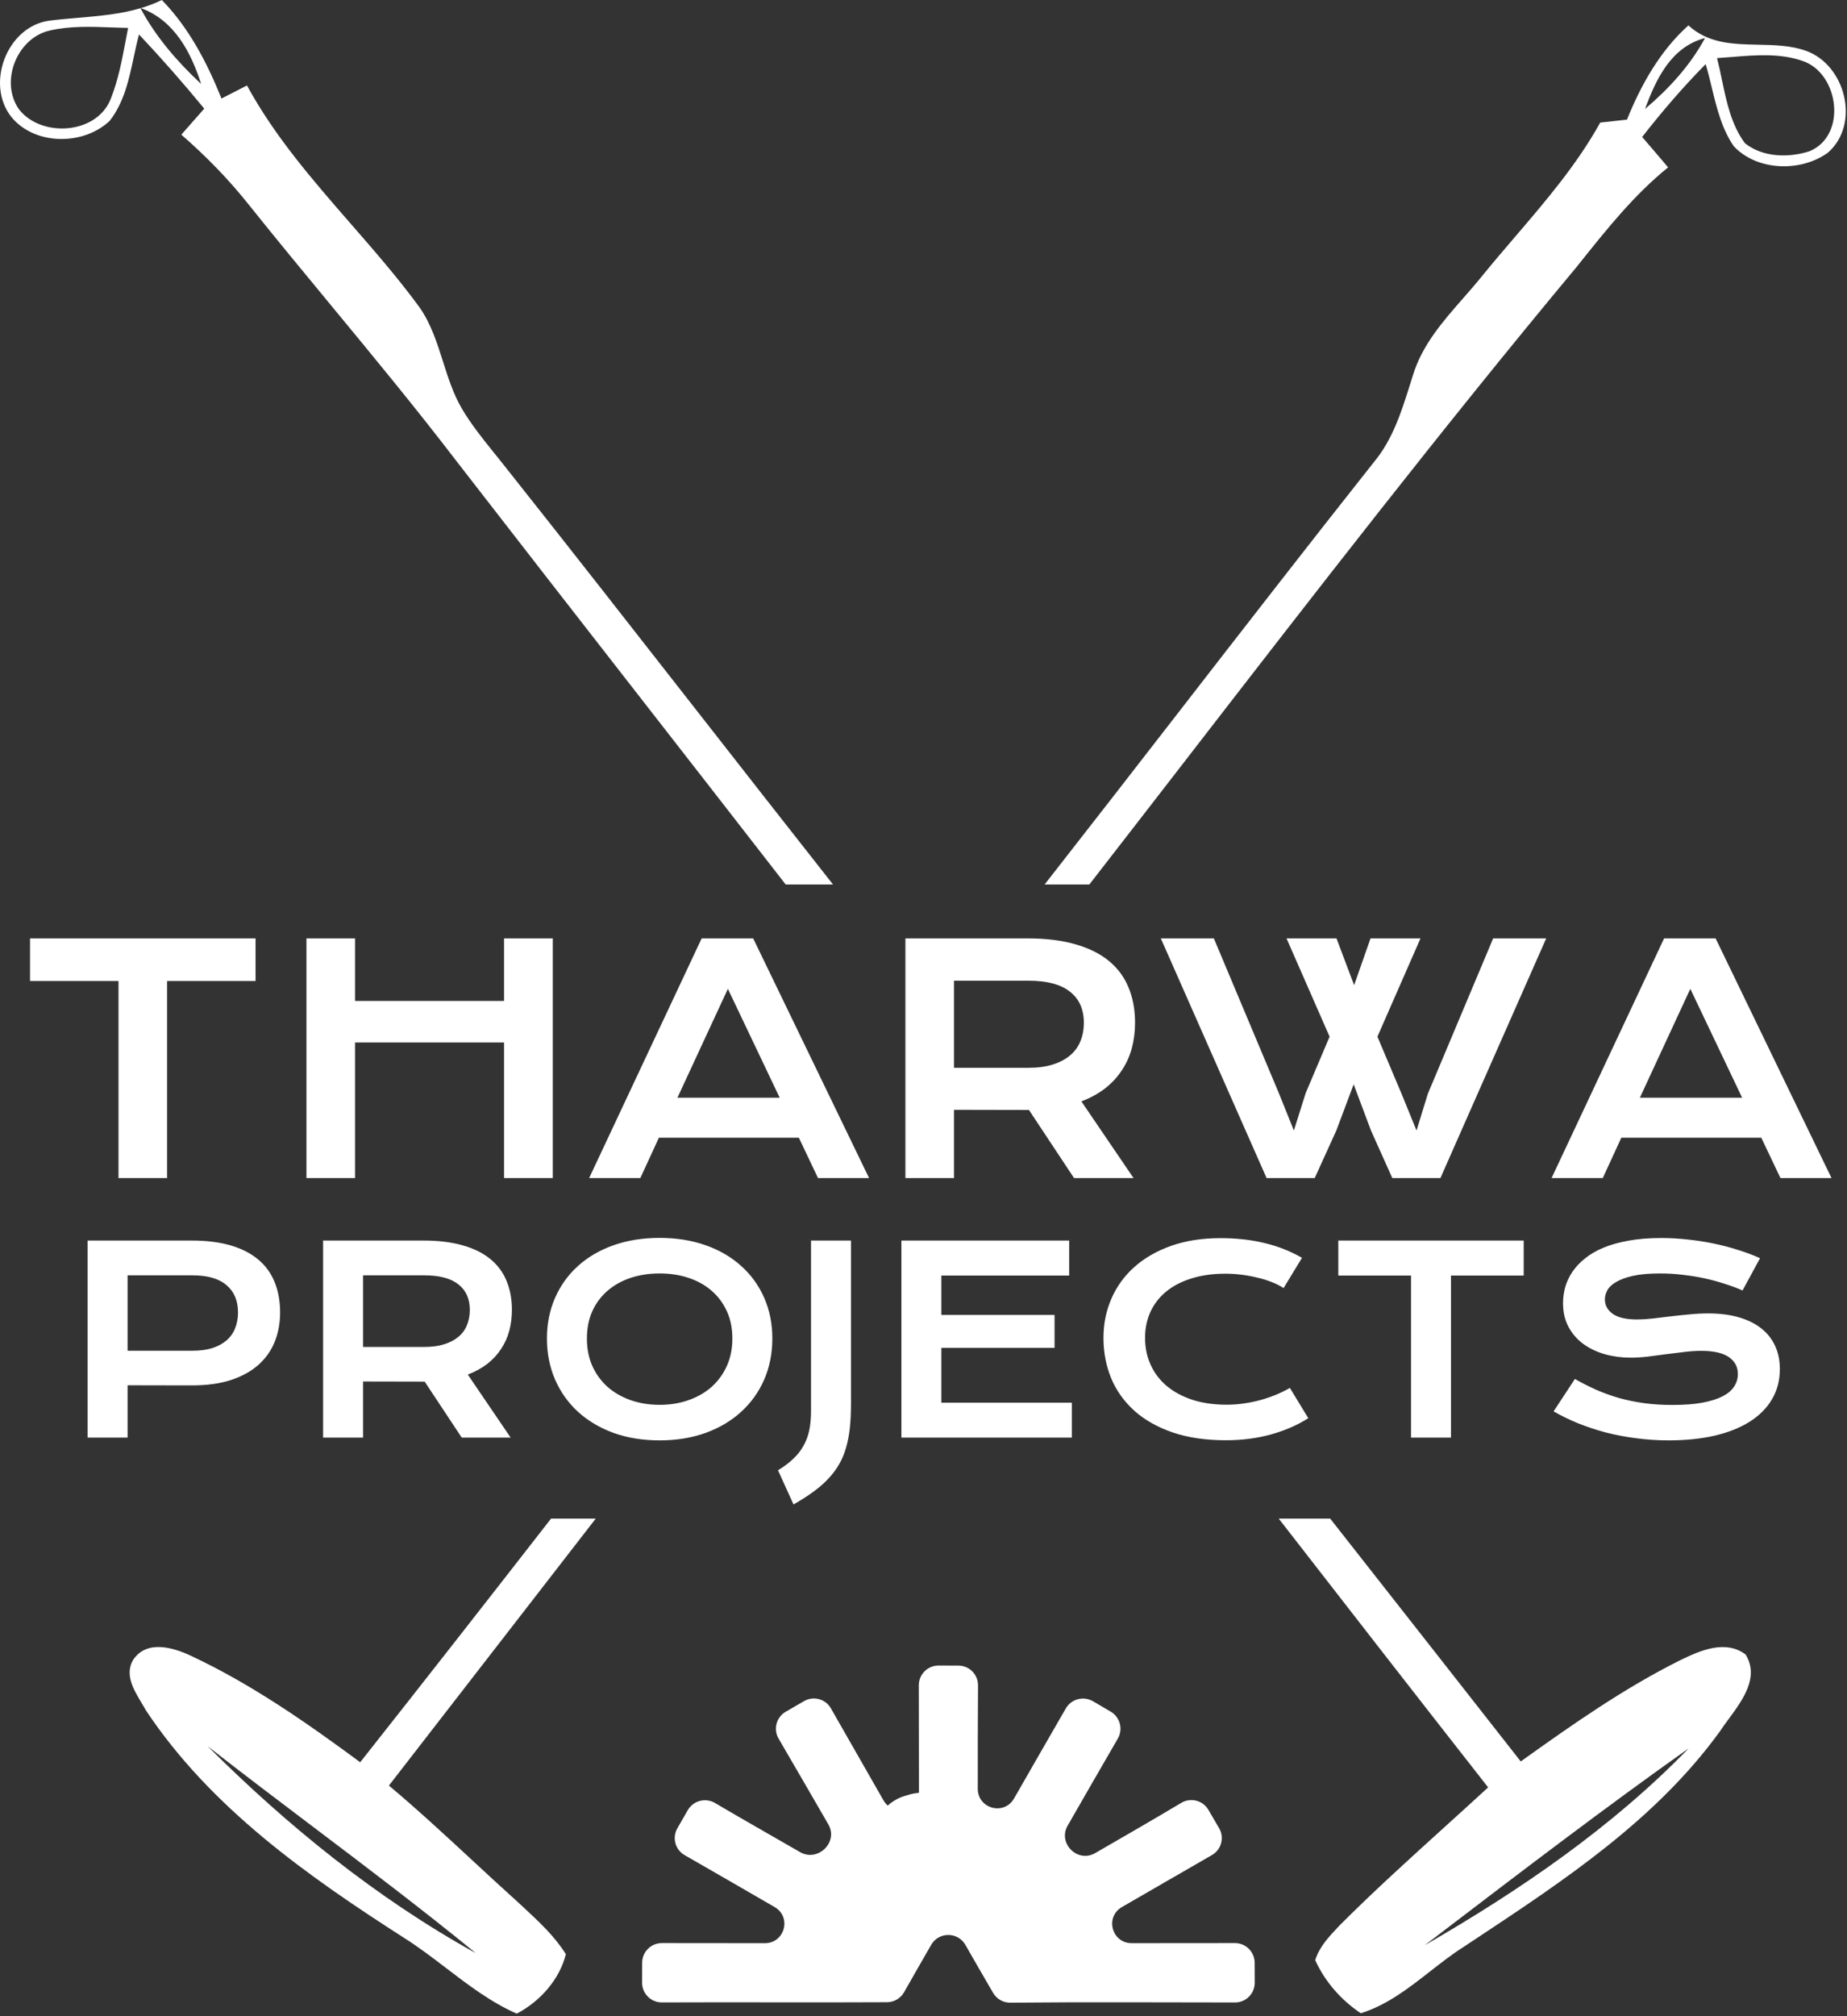
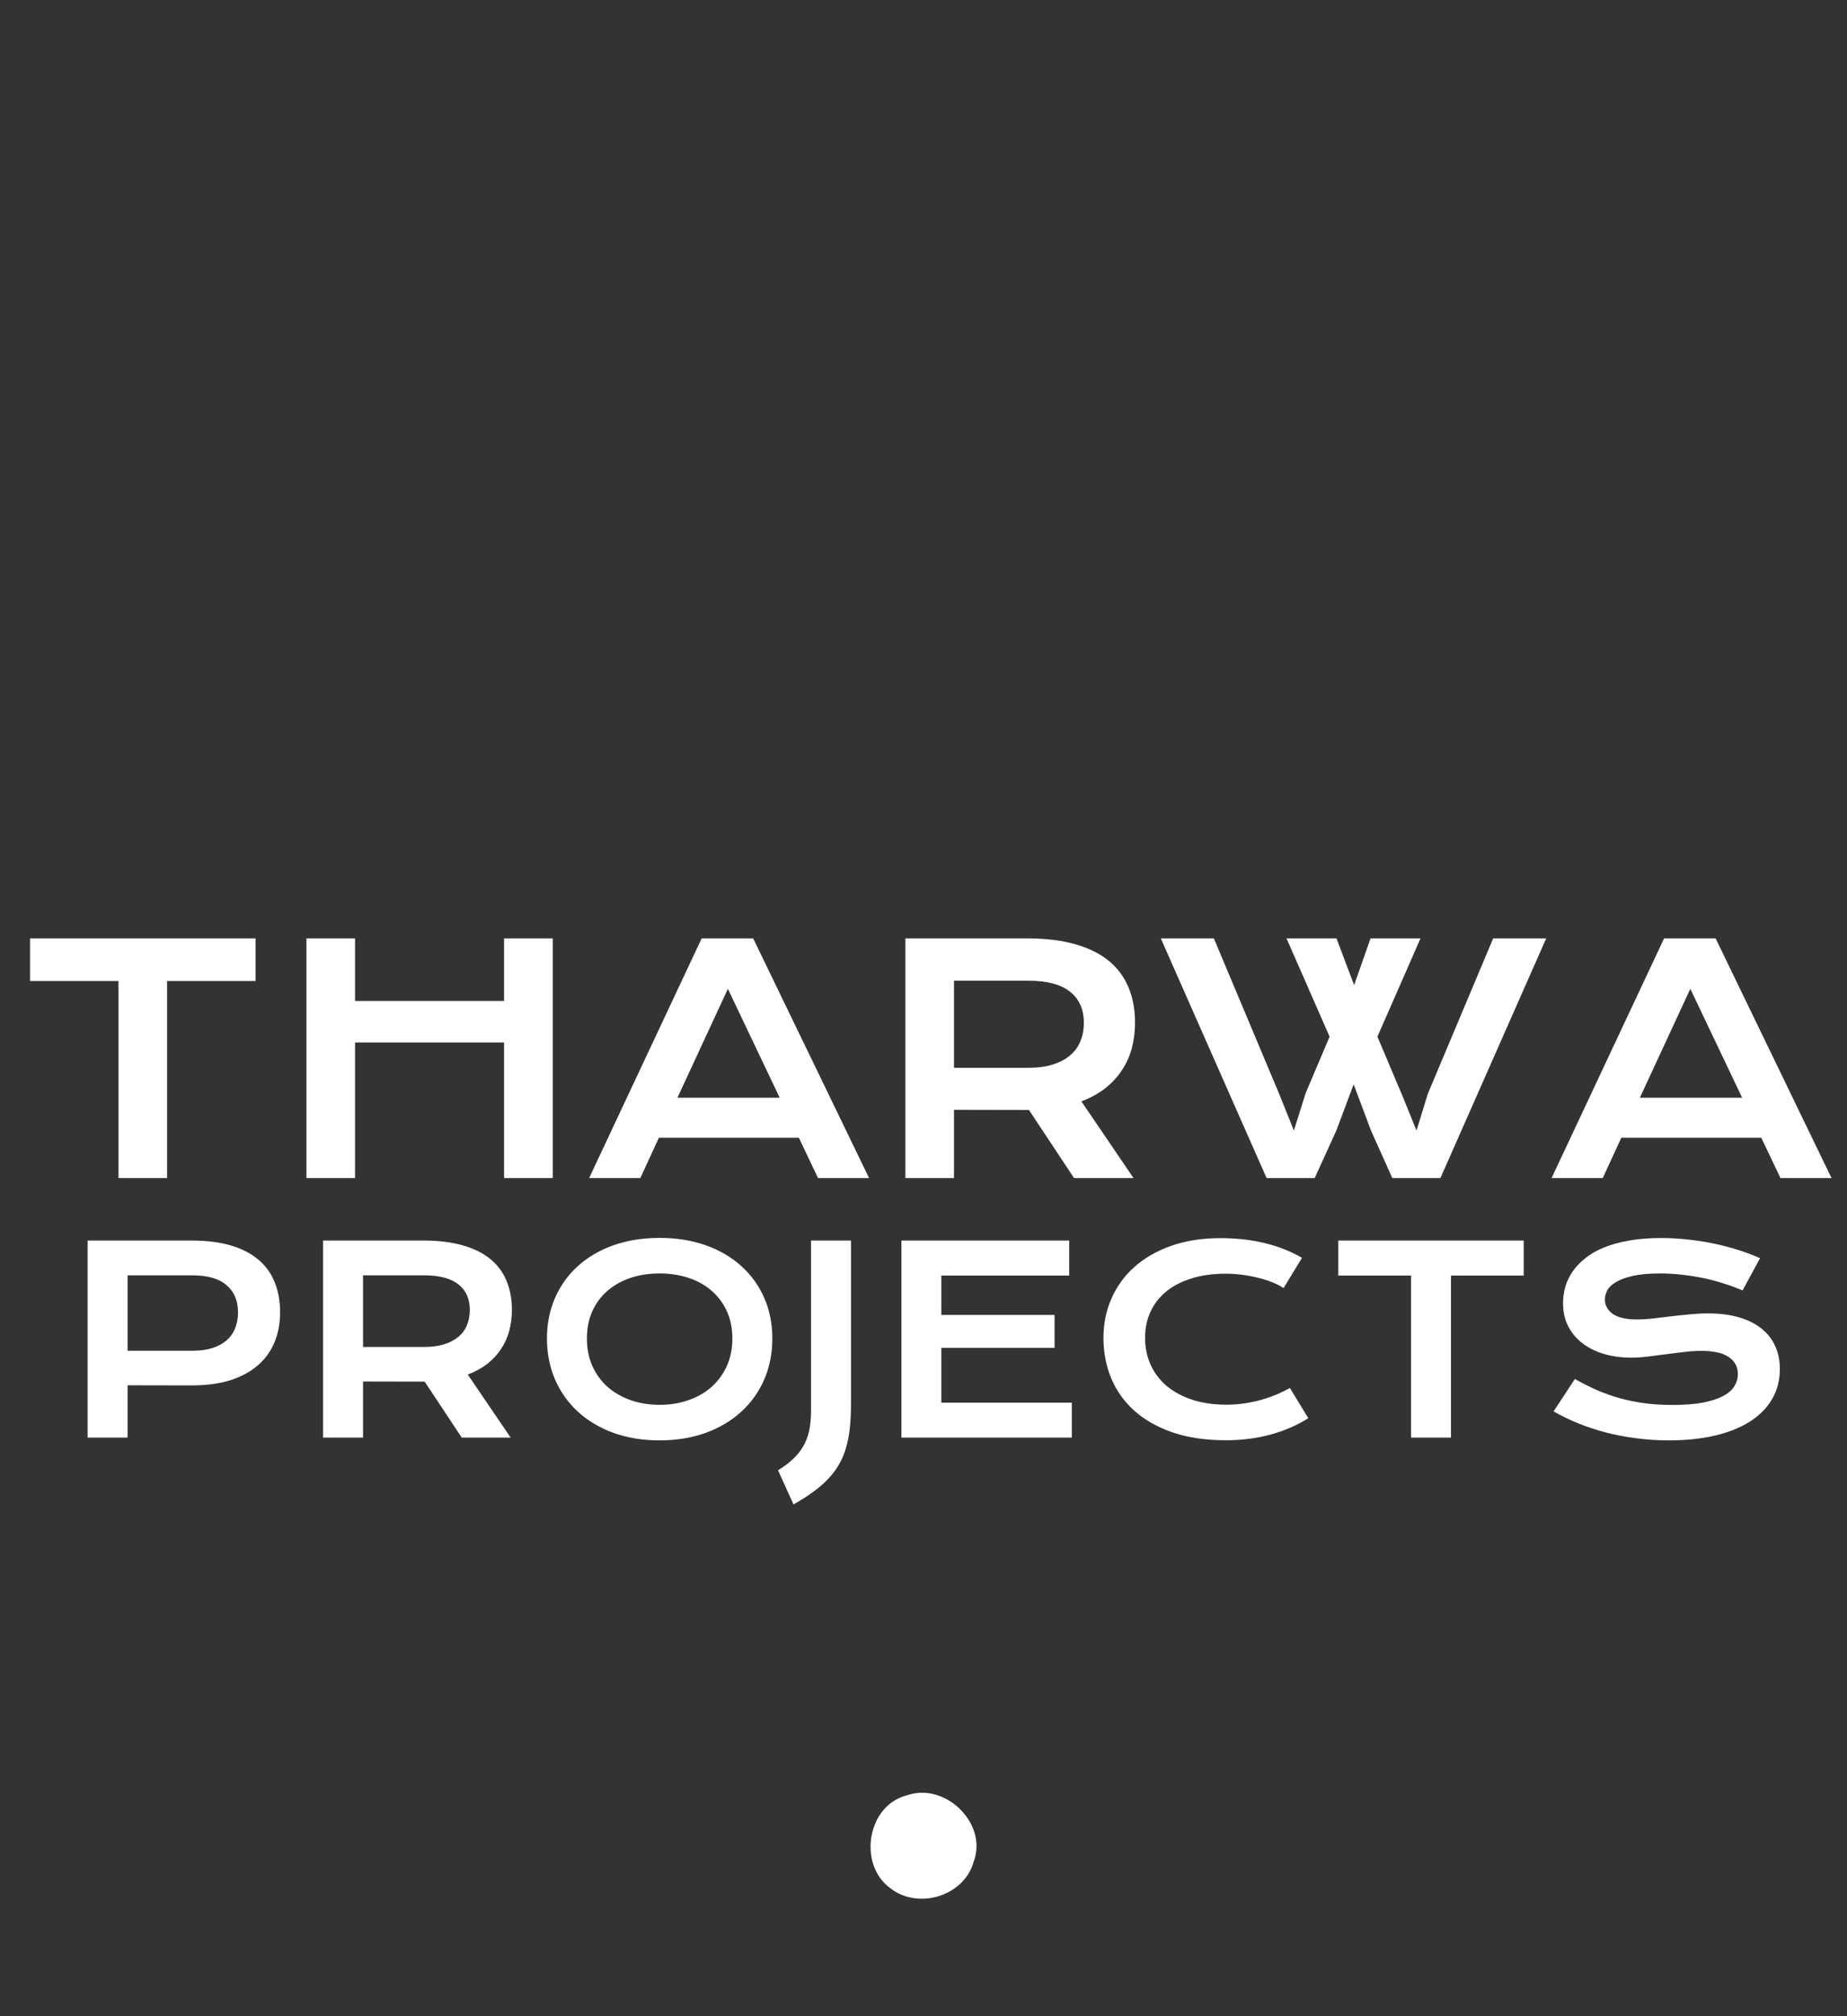
<svg xmlns="http://www.w3.org/2000/svg" width="559" height="610" viewBox="0 0 559 610" fill="none">
  <rect x="0" y="0" width="559" height="610" fill="#333333" stroke="none" />
  <path d="M274.685 543.152C286.1 539.275 299.007 551.725 294.697 563.26C291.831 573.76 277.792 577.95 269.411 571.279C259.538 564.055 262.452 546.042 274.685 543.152Z" fill="white" />
  <path d="M35.862 296.825H9.091V283.926H77.342V296.825H50.57V356.445H35.862V296.825ZM92.746 283.926H107.454V302.856H152.553V283.926H167.307V356.445H152.553V315.43H107.454V356.445H92.746V283.926ZM212.36 283.926H227.949L263.026 356.445H247.575L241.776 344.243H199.415L193.801 356.445H178.304L212.36 283.926ZM235.976 332.133L220.294 299.191L205.029 332.133H235.976ZM274.023 283.926H310.909C316.476 283.926 321.302 284.514 325.385 285.689C329.468 286.834 332.855 288.504 335.546 290.7C338.237 292.896 340.232 295.572 341.531 298.727C342.861 301.882 343.526 305.455 343.526 309.445C343.526 312.136 343.201 314.703 342.552 317.147C341.902 319.559 340.897 321.786 339.536 323.828C338.206 325.869 336.52 327.694 334.478 329.303C332.437 330.88 330.04 332.195 327.287 333.247L343.062 356.445H325.06L311.419 335.845H311.001L288.731 335.798V356.445H274.023V283.926ZM311.28 323.086C314.064 323.086 316.492 322.761 318.564 322.111C320.667 321.462 322.415 320.549 323.807 319.374C325.23 318.198 326.282 316.776 326.962 315.105C327.673 313.404 328.029 311.517 328.029 309.445C328.029 305.393 326.637 302.269 323.853 300.072C321.07 297.845 316.878 296.732 311.28 296.732H288.731V323.086H311.28ZM351.321 283.926H367.375L387.047 330.741L391.594 342.062L395.167 330.741L402.405 313.667L389.367 283.926H404.493L409.829 298.077L414.793 283.926H429.919L416.881 313.667L424.258 331.112L428.712 342.062L432.146 330.927L451.911 283.926H467.965L435.95 356.445H421.382L414.932 342.062L409.689 328.096L404.446 342.062L397.904 356.445H383.336L351.321 283.926ZM503.645 283.926H519.234L554.311 356.445H538.861L533.061 344.243H490.7L485.086 356.445H469.589L503.645 283.926ZM527.261 332.133L511.579 299.191L496.314 332.133H527.261Z" fill="white" />
  <path d="M26.521 375.35H57.956C62.534 375.35 66.501 375.846 69.859 376.838C73.216 377.829 76.001 379.266 78.213 381.148C80.426 383.005 82.066 385.281 83.135 387.977C84.228 390.673 84.775 393.712 84.775 397.095C84.775 400.274 84.241 403.211 83.173 405.907C82.104 408.603 80.464 410.943 78.251 412.926C76.064 414.885 73.292 416.423 69.935 417.542C66.578 418.636 62.61 419.183 58.032 419.183L38.615 419.145V434.977H26.521V375.35ZM58.261 408.692C60.55 408.692 62.547 408.425 64.251 407.891C65.98 407.331 67.417 406.556 68.561 405.564C69.731 404.546 70.596 403.326 71.156 401.901C71.741 400.452 72.033 398.849 72.033 397.095C72.033 393.559 70.876 390.813 68.561 388.854C66.273 386.871 62.839 385.879 58.261 385.879H38.615V408.692H58.261ZM97.784 375.35H128.113C132.691 375.35 136.658 375.833 140.015 376.799C143.372 377.74 146.157 379.114 148.37 380.919C150.582 382.725 152.223 384.925 153.291 387.519C154.385 390.113 154.931 393.051 154.931 396.332C154.931 398.544 154.664 400.655 154.13 402.664C153.596 404.648 152.77 406.479 151.651 408.158C150.557 409.836 149.171 411.337 147.492 412.659C145.814 413.956 143.843 415.037 141.579 415.902L154.55 434.977H139.748L128.532 418.038H128.189L109.877 418V434.977H97.784V375.35ZM128.418 407.547C130.707 407.547 132.703 407.28 134.407 406.746C136.137 406.212 137.574 405.462 138.718 404.496C139.888 403.529 140.753 402.359 141.312 400.986C141.897 399.587 142.19 398.036 142.19 396.332C142.19 393 141.045 390.431 138.756 388.626C136.467 386.794 133.021 385.879 128.418 385.879H109.877V407.547H128.418ZM165.537 404.991C165.537 400.49 166.364 396.37 168.017 392.631C169.67 388.893 171.985 385.688 174.96 383.018C177.961 380.322 181.547 378.236 185.718 376.761C189.915 375.286 194.556 374.549 199.643 374.549C204.704 374.549 209.333 375.286 213.529 376.761C217.725 378.236 221.311 380.322 224.287 383.018C227.288 385.688 229.615 388.893 231.268 392.631C232.921 396.37 233.748 400.49 233.748 404.991C233.748 409.518 232.921 413.677 231.268 417.466C229.615 421.23 227.288 424.473 224.287 427.194C221.311 429.915 217.725 432.039 213.529 433.565C209.333 435.066 204.704 435.816 199.643 435.816C194.556 435.816 189.915 435.066 185.718 433.565C181.547 432.039 177.961 429.915 174.96 427.194C171.985 424.473 169.67 421.23 168.017 417.466C166.364 413.677 165.537 409.518 165.537 404.991ZM177.631 404.991C177.631 408.069 178.178 410.841 179.271 413.308C180.39 415.775 181.929 417.886 183.887 419.641C185.871 421.37 188.198 422.705 190.868 423.646C193.564 424.587 196.489 425.058 199.643 425.058C202.796 425.058 205.708 424.587 208.379 423.646C211.075 422.705 213.402 421.37 215.36 419.641C217.318 417.886 218.857 415.775 219.976 413.308C221.095 410.841 221.655 408.069 221.655 404.991C221.655 401.914 221.095 399.155 219.976 396.713C218.857 394.272 217.318 392.212 215.36 390.533C213.402 388.829 211.075 387.532 208.379 386.642C205.708 385.752 202.796 385.307 199.643 385.307C196.489 385.307 193.564 385.752 190.868 386.642C188.198 387.532 185.871 388.829 183.887 390.533C181.929 392.212 180.39 394.272 179.271 396.713C178.178 399.155 177.631 401.914 177.631 404.991ZM235.465 444.857C237.22 443.789 238.721 442.67 239.967 441.5C241.238 440.33 242.281 439.033 243.095 437.609C243.909 436.21 244.506 434.646 244.888 432.917C245.269 431.162 245.46 429.178 245.46 426.965V375.35H257.553V424.791C257.553 427.436 257.439 429.852 257.21 432.039C256.981 434.201 256.6 436.185 256.066 437.99C255.557 439.821 254.858 441.5 253.967 443.026C253.103 444.552 252.022 446.002 250.725 447.375C249.453 448.748 247.94 450.071 246.185 451.342C244.456 452.614 242.446 453.898 240.158 455.196L235.465 444.857ZM272.814 375.35H323.59V385.955H284.907V397.858H319.165V407.814H284.907V424.409H324.391V434.977H272.814V375.35ZM333.967 404.801C333.967 400.553 334.768 396.599 336.37 392.936C337.973 389.249 340.287 386.057 343.314 383.361C346.366 380.64 350.079 378.503 354.453 376.952C358.853 375.401 363.825 374.625 369.369 374.625C374.227 374.625 378.678 375.121 382.721 376.113C386.791 377.079 390.567 378.567 394.052 380.576L388.482 389.732C387.439 389.045 386.231 388.435 384.858 387.901C383.51 387.367 382.06 386.922 380.509 386.565C378.983 386.184 377.393 385.892 375.74 385.688C374.113 385.485 372.498 385.383 370.895 385.383C367.03 385.383 363.583 385.866 360.557 386.833C357.53 387.774 354.974 389.109 352.889 390.838C350.829 392.542 349.252 394.59 348.159 396.98C347.09 399.345 346.556 401.952 346.556 404.801C346.556 407.751 347.116 410.459 348.235 412.926C349.354 415.393 350.969 417.53 353.08 419.335C355.216 421.116 357.81 422.515 360.862 423.532C363.939 424.524 367.411 425.02 371.277 425.02C373.032 425.02 374.774 424.893 376.503 424.638C378.233 424.384 379.898 424.041 381.501 423.608C383.128 423.15 384.693 422.616 386.193 422.006C387.694 421.37 389.092 420.683 390.389 419.946L395.959 429.102C392.704 431.187 388.94 432.828 384.667 434.023C380.394 435.193 375.855 435.778 371.048 435.778C364.919 435.778 359.54 434.989 354.911 433.412C350.282 431.81 346.416 429.623 343.314 426.851C340.211 424.053 337.871 420.772 336.294 417.008C334.743 413.219 333.967 409.15 333.967 404.801ZM427.051 385.955H405.039V375.35H461.156V385.955H439.144V434.977H427.051V385.955ZM476.646 417.237C478.807 418.458 480.995 419.564 483.207 420.556C485.445 421.523 487.76 422.349 490.15 423.036C492.541 423.697 495.046 424.206 497.666 424.562C500.311 424.918 503.121 425.096 506.097 425.096C509.683 425.096 512.734 424.867 515.252 424.409C517.77 423.926 519.817 423.278 521.394 422.464C522.997 421.624 524.154 420.633 524.866 419.488C525.603 418.344 525.972 417.097 525.972 415.749C525.972 413.588 525.069 411.884 523.264 410.638C521.458 409.366 518.673 408.73 514.909 408.73C513.256 408.73 511.514 408.845 509.683 409.073C507.851 409.277 505.995 409.506 504.113 409.76C502.256 410.014 500.412 410.256 498.581 410.485C496.775 410.688 495.071 410.79 493.469 410.79C490.799 410.79 488.23 410.447 485.763 409.76C483.322 409.073 481.147 408.043 479.24 406.67C477.358 405.297 475.857 403.58 474.738 401.52C473.619 399.46 473.06 397.056 473.06 394.31C473.06 392.682 473.276 391.067 473.708 389.465C474.166 387.863 474.878 386.337 475.844 384.887C476.836 383.412 478.108 382.051 479.659 380.805C481.211 379.533 483.08 378.44 485.267 377.524C487.48 376.609 490.023 375.896 492.897 375.388C495.796 374.854 499.09 374.587 502.778 374.587C505.448 374.587 508.131 374.739 510.827 375.045C513.523 375.324 516.142 375.731 518.686 376.265C521.254 376.799 523.721 377.448 526.087 378.211C528.452 378.948 530.652 379.775 532.686 380.691L527.384 390.457C525.705 389.719 523.899 389.045 521.967 388.435C520.034 387.799 518.012 387.252 515.901 386.794C513.79 386.337 511.603 385.981 509.339 385.726C507.101 385.446 504.812 385.307 502.472 385.307C499.141 385.307 496.394 385.548 494.232 386.031C492.096 386.515 490.392 387.138 489.12 387.901C487.849 388.638 486.958 389.478 486.45 390.419C485.967 391.334 485.725 392.25 485.725 393.165C485.725 394.946 486.526 396.408 488.128 397.552C489.731 398.671 492.172 399.231 495.453 399.231C496.775 399.231 498.289 399.142 499.993 398.964C501.722 398.76 503.528 398.544 505.41 398.315C507.317 398.086 509.25 397.883 511.209 397.705C513.192 397.502 515.112 397.4 516.969 397.4C520.479 397.4 523.581 397.794 526.277 398.582C528.999 399.371 531.275 400.503 533.106 401.978C534.937 403.427 536.323 405.195 537.264 407.28C538.205 409.34 538.676 411.655 538.676 414.224C538.676 417.657 537.875 420.722 536.272 423.417C534.696 426.088 532.432 428.351 529.482 430.208C526.557 432.039 523.022 433.438 518.876 434.404C514.731 435.345 510.115 435.816 505.028 435.816C501.671 435.816 498.39 435.6 495.186 435.167C491.981 434.76 488.904 434.175 485.954 433.412C483.029 432.624 480.232 431.696 477.561 430.628C474.916 429.534 472.462 428.339 470.198 427.042L476.646 417.237Z" fill="white" />
-   <path fill-rule="evenodd" clip-rule="evenodd" d="M23.576 5.392C20.651 5.642 17.728 5.891 14.834 6.261C2.022 8.091 -4.528 25.574 3.54 35.52C10.692 44.068 25.309 44.044 33.207 36.555C37.551 31.003 39.035 24.062 40.496 17.225C40.987 14.928 41.476 12.643 42.069 10.427C48.908 17.675 55.482 25.165 61.816 32.871C61.045 33.745 60.274 34.618 59.504 35.49C57.963 37.234 56.421 38.979 54.88 40.745C62.418 47.295 69.377 54.447 75.566 62.273C83.671 72.398 91.932 82.397 100.193 92.396C113.014 107.916 125.837 123.436 138.08 139.429C156.555 163.298 175.107 187.105 193.659 210.913C208.38 229.804 223.1 248.695 237.783 267.616H252.11C238.368 250.17 224.687 232.676 211.007 215.182C191.407 190.117 171.806 165.053 152.023 140.127C151.235 139.134 150.438 138.145 149.641 137.157C146.129 132.8 142.612 128.436 139.766 123.608C137.182 119.172 135.629 114.286 134.078 109.405C132.262 103.687 130.447 97.976 126.979 93.001C120.545 84.206 113.357 75.96 106.169 67.715C94.66 54.511 83.152 41.309 74.747 25.863C72.825 26.833 70.916 27.817 69.001 28.803C68.349 29.139 67.696 29.476 67.041 29.812C62.658 18.976 57.216 8.428 48.98 0C46.901 1.014 44.776 1.815 42.617 2.458C42.571 2.441 42.525 2.424 42.478 2.408C42.492 2.434 42.506 2.46 42.52 2.486C36.384 4.3 29.975 4.846 23.576 5.392ZM42.52 2.486C47.165 11.194 53.674 18.683 60.876 25.405C57.784 15.769 52.735 6.108 42.617 2.458C42.585 2.467 42.553 2.477 42.52 2.486ZM316.156 267.616H329.697C339.522 254.974 349.317 242.309 359.111 229.645C397.87 179.53 436.625 129.42 477.189 80.744C477.509 80.343 477.828 79.943 478.148 79.542C486.332 69.288 494.591 58.939 504.858 50.642C502.262 47.566 499.642 44.513 497.022 41.46L497.007 41.443C503.004 33.762 509.361 26.345 516.224 19.409C516.922 21.731 517.5 24.118 518.08 26.512C519.581 32.71 521.094 38.956 524.725 44.237C531.805 51.798 545.073 52.135 553.261 46.163C563.11 37.494 558.559 19.65 546.566 15.364C541.952 13.73 536.981 13.628 532.036 13.526C524.517 13.371 517.057 13.217 510.999 7.682C502.402 15.412 496.694 25.598 492.408 36.194C489.981 36.473 487.574 36.733 485.186 36.991L484.317 37.085C477.297 49.744 467.902 60.716 458.524 71.669C455.129 75.633 451.737 79.595 448.46 83.633C446.651 85.878 444.729 88.072 442.801 90.271C436.642 97.297 430.423 104.392 427.654 113.47C427.368 114.366 427.085 115.267 426.801 116.169C424.174 124.527 421.498 133.038 415.782 139.862C395.917 164.946 376.305 190.233 356.693 215.521C343.208 232.908 329.723 250.295 316.156 267.616ZM402.588 459.487H387.012C408.09 486.631 429.184 513.763 450.387 540.811C445.984 544.867 441.546 548.886 437.107 552.904C426.445 562.558 415.781 572.215 405.596 582.399C405.389 582.619 405.181 582.839 404.973 583.06C402.169 586.03 399.269 589.101 398.059 593.091C400.997 599.593 405.909 605.18 411.857 609.153C419.77 606.678 426.269 601.604 432.76 596.536C436.185 593.861 439.608 591.189 443.235 588.901C444.27 588.215 445.306 587.53 446.343 586.843C473.47 568.896 501.191 550.555 520.535 523.858C521.313 522.671 522.224 521.433 523.167 520.152C527.503 514.259 532.506 507.46 528.313 500.596C522.172 496.021 514.587 499.392 508.566 502.306C491.469 510.83 475.768 521.859 460.26 532.961C442.283 510.012 424.274 487.089 406.266 464.168C405.04 462.608 403.814 461.047 402.588 459.487ZM180.299 459.487H166.776C147.597 484.117 128.371 508.71 109.014 533.202C92.808 521.233 76.144 509.602 57.866 501.029C52.4 498.453 44.405 496.069 40.287 502.233C37.703 506.674 40.416 511.2 42.822 515.214C43.286 515.989 43.739 516.744 44.14 517.477C63.718 546.952 93.097 567.638 122.452 586.445C126.792 589.196 130.896 592.331 135.001 595.466C141.781 600.645 148.561 605.823 156.406 609.273C163.389 605.589 169.313 599.039 171.264 591.285C167.866 585.853 163.165 581.491 158.525 577.184C158.002 576.699 157.479 576.214 156.96 575.729C152.299 571.538 147.702 567.281 143.106 563.025C134.761 555.296 126.419 547.571 117.708 540.257C129.923 524.515 142.124 508.763 154.325 493.01C162.981 481.835 171.638 470.659 180.299 459.487ZM5.803 33.16C-0.217 24.755 5.153 11.318 15.243 9.199C21.312 7.833 27.56 8.066 33.764 8.297C35.438 8.36 37.108 8.422 38.77 8.452C38.52 9.715 38.281 10.982 38.041 12.252C36.917 18.198 35.787 24.18 33.544 29.836C29.427 40.625 12.666 41.781 5.803 33.16ZM497.874 32.967C505.051 26.874 511.528 19.867 516.031 11.511C505.773 14.208 501.222 23.888 497.874 32.967ZM521.147 24.161C520.684 21.941 520.222 19.731 519.668 17.579C521.197 17.484 522.738 17.359 524.285 17.233C531.385 16.654 538.613 16.065 545.434 18.398C556.584 22.01 559.161 40.962 547.674 45.754C541.317 47.801 533.466 47.632 528.096 43.322C523.983 37.741 522.556 30.906 521.147 24.161ZM143.98 590.948C113.927 574.308 87.076 552.491 62.803 528.313C73.412 536.607 84.156 544.729 94.9 552.851C111.421 565.34 127.944 577.83 143.98 590.948ZM511.071 529.012C487.809 552.972 460.019 571.948 431.218 588.564C432.998 587.206 434.778 585.848 436.558 584.49C461.171 565.708 485.807 546.91 511.071 529.012Z" fill="white" />
-   <path d="M278.083 509.906C278.08 506.593 280.783 503.918 284.095 503.933C286.083 503.943 288.072 503.949 290.062 503.954C293.362 503.962 296.023 506.654 296.003 509.954C295.937 520.376 295.918 530.799 295.928 541.222C295.934 547.286 303.892 549.412 306.912 544.154C312.131 535.068 317.326 525.971 322.579 516.906C324.256 514.012 327.989 513.077 330.864 514.785C332.616 515.826 334.374 516.856 336.137 517.88C338.994 519.541 339.965 523.204 338.303 526.06C333.21 534.812 328.18 543.606 323.128 552.388C320.068 557.709 326.124 563.768 331.441 560.702C340.155 555.675 348.865 550.647 357.506 545.498C360.352 543.801 364.041 544.73 365.717 547.588C366.804 549.442 367.889 551.299 368.971 553.158C370.624 555.998 369.654 559.638 366.808 561.282C357.727 566.53 348.626 571.747 339.555 577.016C334.326 580.053 336.487 587.954 342.534 587.948C352.943 587.938 363.353 587.926 373.763 587.922C377.052 587.92 379.717 590.587 379.725 593.876C379.729 595.881 379.736 597.888 379.745 599.896C379.759 603.198 377.09 605.888 373.787 605.886C351.11 605.876 328.433 605.726 305.771 605.948C303.636 605.969 301.65 604.85 300.573 603.006C297.749 598.172 294.957 593.322 292.177 588.466C289.889 584.469 284.121 584.46 281.824 588.452C279.078 593.224 276.337 597.995 273.625 602.78C272.572 604.638 270.608 605.796 268.473 605.808C245.757 605.934 223.041 605.767 200.325 605.871C197.02 605.887 194.327 603.214 194.335 599.909C194.339 597.885 194.346 595.861 194.355 593.836C194.369 590.563 197.03 587.92 200.304 587.922C210.687 587.928 221.076 587.946 231.467 587.952C237.512 587.955 239.665 580.055 234.439 577.017C225.377 571.749 216.283 566.529 207.193 561.301C204.349 559.666 203.365 556.038 204.999 553.193C206.052 551.358 207.107 549.526 208.162 547.693C209.829 544.8 213.549 543.846 216.424 545.545C224.944 550.583 233.576 555.428 242.136 560.39C247.495 563.496 253.812 557.405 250.72 552.038C245.719 543.359 240.667 534.708 235.64 526.045C233.992 523.205 234.959 519.567 237.8 517.919C239.646 516.849 241.493 515.779 243.341 514.709C246.182 513.063 249.82 514.028 251.459 516.872C256.795 526.13 262.041 535.449 267.375 544.714C270.372 549.921 278.127 547.814 278.128 541.805C278.129 531.169 278.094 520.535 278.083 509.906Z" fill="white" />
</svg>